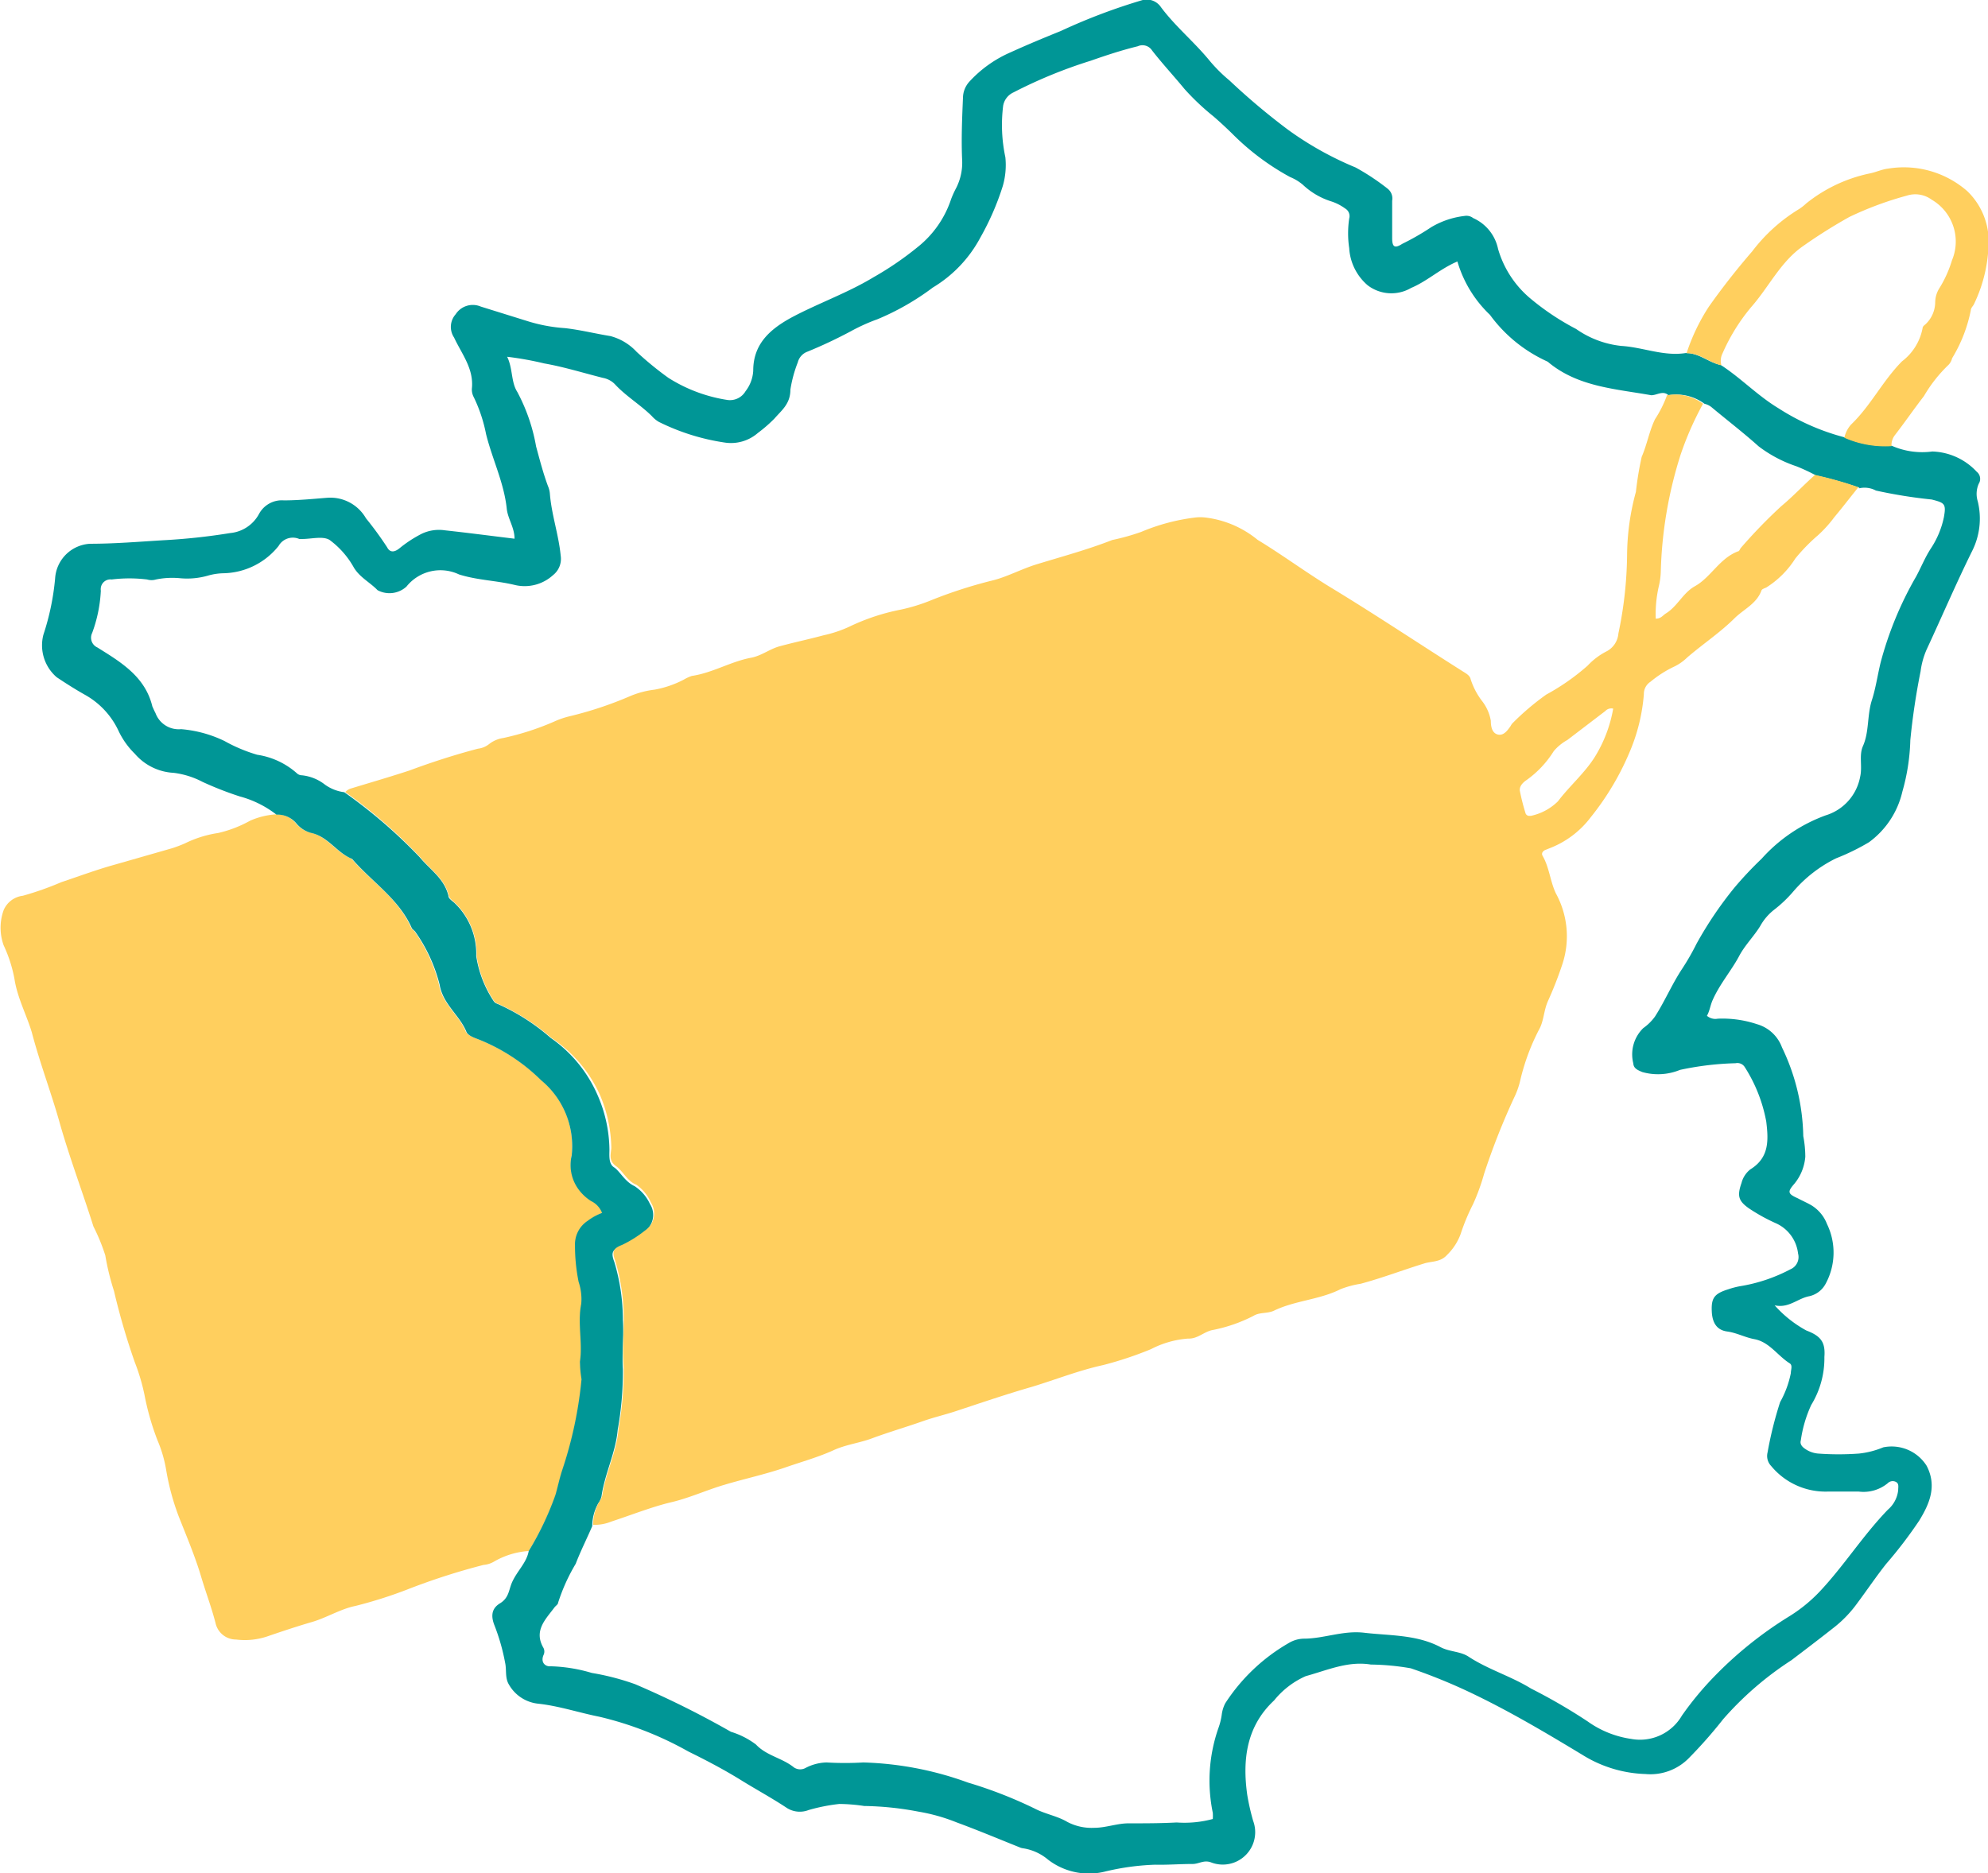
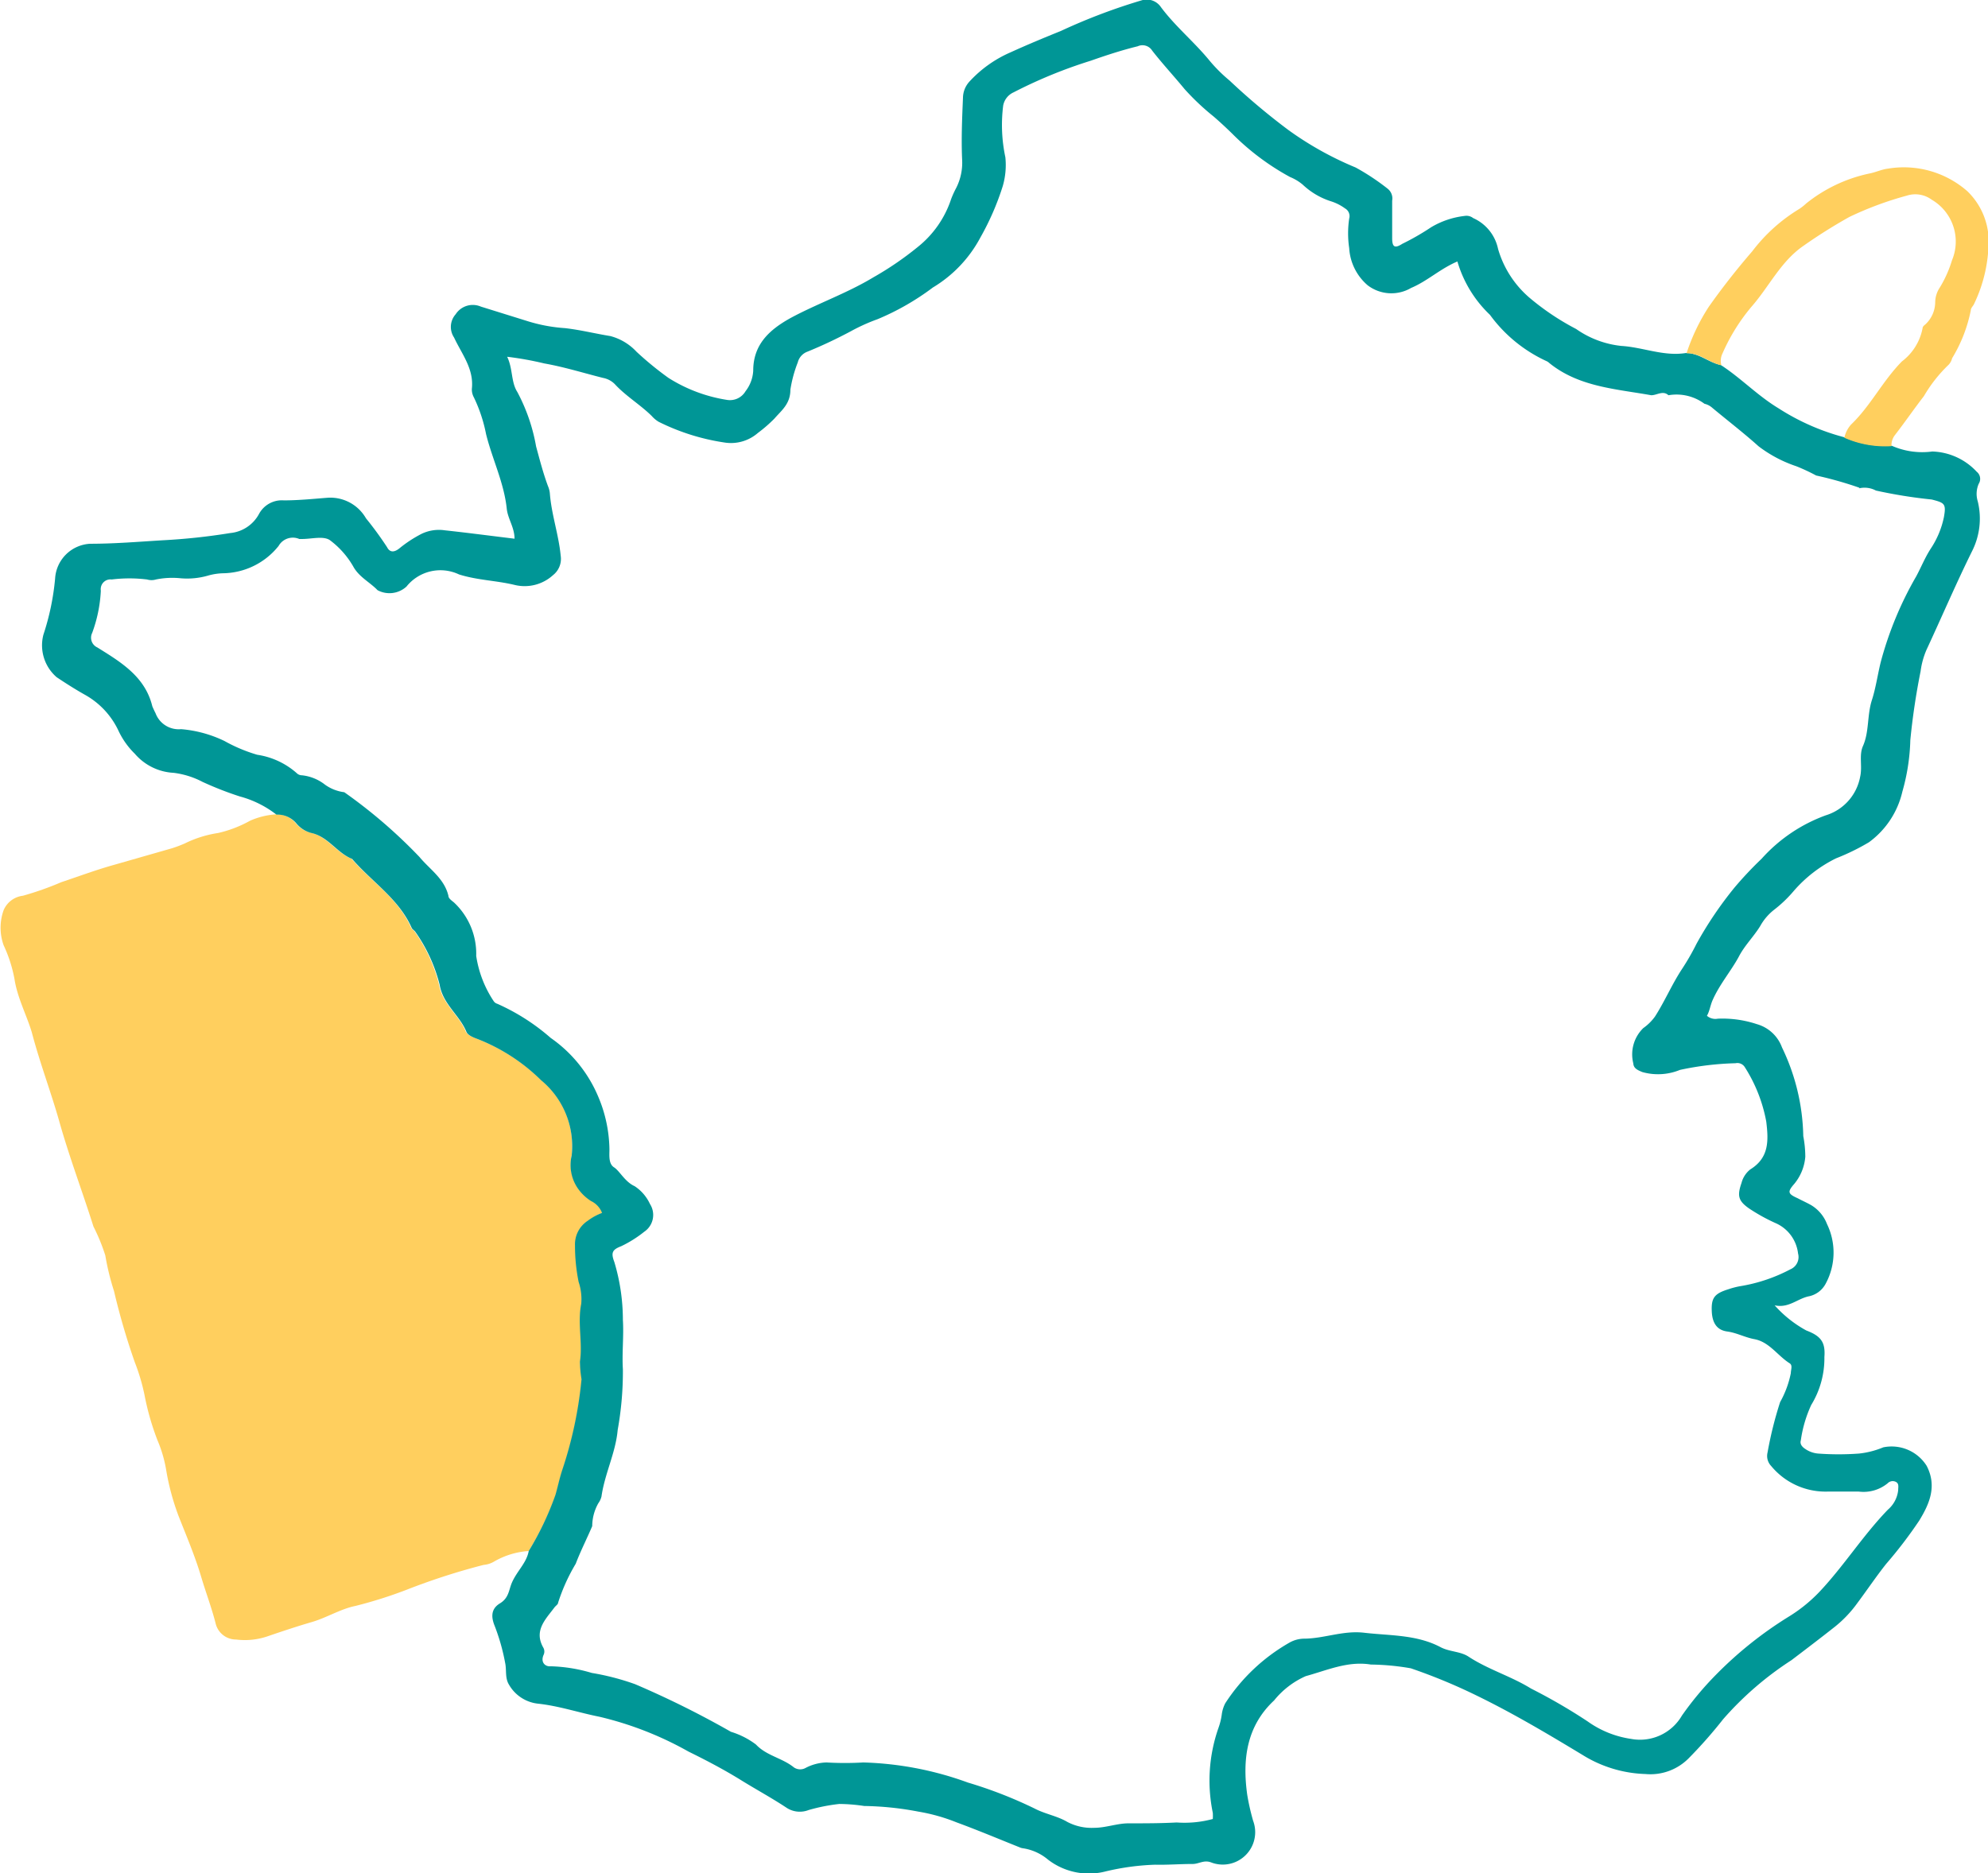
<svg xmlns="http://www.w3.org/2000/svg" viewBox="0 0 137.43 129.54">
  <defs>
    <style>.cls-1{fill:#FFCF5E;}.cls-2{fill:#009696;}</style>
  </defs>
  <g id="Calque_2" data-name="Calque 2">
    <g id="Calque_1-2" data-name="Calque 1">
      <path class="cls-1" d="M36.55,107.25a5.48,5.48,0,0,0-2.43.75,1.68,1.68,0,0,1-.69.21,45.69,45.69,0,0,0-5.35,1.73,30.59,30.59,0,0,1-3.52,1.11c-1,.2-2,.82-3,1.11s-2.08.65-3.1,1a4.86,4.86,0,0,1-2.14.21,1.45,1.45,0,0,1-1.42-1.14c-.28-1.09-.68-2.14-1-3.22-.42-1.41-1-2.77-1.54-4.14a16.81,16.81,0,0,1-.88-3.27,9,9,0,0,0-.59-2,18.14,18.14,0,0,1-.9-3.14,13.93,13.93,0,0,0-.67-2.26,47.82,47.82,0,0,1-1.44-4.93,17.3,17.3,0,0,1-.6-2.46,13.34,13.34,0,0,0-.82-2c-.77-2.44-1.69-4.86-2.38-7.33-.57-2-1.33-4-1.88-6.09C1.85,70.21,1.2,69,1,67.69a9.61,9.61,0,0,0-.75-2.33,3.59,3.59,0,0,1,0-2.42,1.65,1.65,0,0,1,1.33-1A21.47,21.47,0,0,0,4.24,61c1.2-.4,2.4-.85,3.62-1.19l4.05-1.16a9.14,9.14,0,0,0,.87-.33,7.79,7.79,0,0,1,2.3-.72,8.36,8.36,0,0,0,2.21-.85,5.29,5.29,0,0,1,1.79-.44,1.68,1.68,0,0,1,1.36.61,2,2,0,0,0,1,.65c1.19.25,1.79,1.38,2.85,1.8,1.37,1.59,3.25,2.75,4.12,4.77.05.12.21.19.27.3a11,11,0,0,1,1.66,3.62c.22,1.35,1.37,2.1,1.85,3.26.1.23.48.4.76.5a13,13,0,0,1,4.46,2.86,5.91,5.91,0,0,1,2.11,5.2,2.84,2.84,0,0,0,.56,2.4,3.16,3.16,0,0,0,.83.76,1.52,1.52,0,0,1,.76.82,3.91,3.91,0,0,0-1,.55,1.94,1.94,0,0,0-.87,1.7,12.52,12.52,0,0,0,.25,2.52,3.73,3.73,0,0,1,.16,1.52c-.27,1.33.12,2.66-.09,4-.06.39.16.82.11,1.21a28,28,0,0,1-1.31,6.21c-.21.58-.32,1.19-.49,1.78A20.44,20.44,0,0,1,36.55,107.25Z" />
      <path class="cls-2" d="M36.55,107.25a20.7,20.7,0,0,0,1.85-3.89c.17-.59.29-1.2.49-1.78a28,28,0,0,0,1.31-6.21,8.5,8.5,0,0,1-.11-1.21c.2-1.32-.18-2.65.09-4A3.73,3.73,0,0,0,40,88.64a12.52,12.52,0,0,1-.25-2.52,1.94,1.94,0,0,1,.87-1.7,3.91,3.91,0,0,1,1-.55,1.52,1.52,0,0,0-.76-.82,3.16,3.16,0,0,1-.83-.76,2.84,2.84,0,0,1-.51-2.39,5.91,5.91,0,0,0-2.11-5.2A13,13,0,0,0,33,71.84c-.28-.1-.67-.26-.76-.5-.48-1.16-1.63-1.91-1.85-3.26a11,11,0,0,0-1.66-3.62c-.07-.12-.22-.19-.27-.3-.88-2-2.75-3.18-4.12-4.77-1.06-.42-1.65-1.55-2.85-1.8a2,2,0,0,1-1-.65,1.7,1.7,0,0,0-1.38-.61,7.12,7.12,0,0,0-2.54-1.26,23.4,23.4,0,0,1-2.56-1,5.84,5.84,0,0,0-2-.63,3.79,3.79,0,0,1-2.69-1.32,5.48,5.48,0,0,1-1.12-1.57,5.53,5.53,0,0,0-2.28-2.48c-.68-.38-1.34-.8-2-1.24A2.91,2.91,0,0,1,3,43.89,17.3,17.3,0,0,0,3.81,40a2.56,2.56,0,0,1,2.42-2.4c1.67,0,3.36-.14,5-.24a43.17,43.17,0,0,0,4.68-.5,2.53,2.53,0,0,0,2-1.33,1.79,1.79,0,0,1,1.71-.93c1,0,2-.1,3-.18a2.84,2.84,0,0,1,2.68,1.42,23.78,23.78,0,0,1,1.46,2c.21.41.54.33.86.07a8.57,8.57,0,0,1,1.53-1,2.77,2.77,0,0,1,1.6-.24c1.58.17,3.16.38,4.82.58,0-.78-.47-1.38-.54-2.09-.19-1.79-1-3.41-1.43-5.15a10.45,10.45,0,0,0-.84-2.53,1.13,1.13,0,0,1-.14-.6c.15-1.38-.7-2.4-1.23-3.54a1.32,1.32,0,0,1,.11-1.61,1.41,1.41,0,0,1,1.74-.53l3.21,1a11.13,11.13,0,0,0,2.61.49c1.06.12,2.09.38,3.14.55A3.78,3.78,0,0,1,44,24.32a22.37,22.37,0,0,0,2.21,1.81,10.62,10.62,0,0,0,4.1,1.53,1.25,1.25,0,0,0,1.23-.61,2.53,2.53,0,0,0,.53-1.42c0-1.82,1.13-2.84,2.6-3.65,1.86-1,3.88-1.7,5.7-2.8a22,22,0,0,0,3.06-2.09,7.07,7.07,0,0,0,2.32-3.32A6.36,6.36,0,0,1,66.1,13a3.86,3.86,0,0,0,.41-2c-.06-1.41,0-2.82.06-4.23A1.69,1.69,0,0,1,67,5.66a8.39,8.39,0,0,1,2.88-2.05c1.14-.52,2.3-1,3.46-1.47A40.84,40.84,0,0,1,79,0a1.19,1.19,0,0,1,1.26.5c1,1.34,2.31,2.41,3.37,3.71A10.6,10.6,0,0,0,85,5.57,46.47,46.47,0,0,0,89.08,9a22.82,22.82,0,0,0,4.63,2.58,15.81,15.81,0,0,1,2.22,1.47.86.86,0,0,1,.31.83v2.58c0,.62.17.74.7.4a17.25,17.25,0,0,0,2-1.15,5.81,5.81,0,0,1,2.32-.78.75.75,0,0,1,.58.15,3,3,0,0,1,1.72,2.13,7,7,0,0,0,2.2,3.4,17.52,17.52,0,0,0,3.2,2.14,6.64,6.64,0,0,0,3.12,1.17c1.5.09,2.94.74,4.47.49.91,0,1.57.66,2.41.83,1.39.9,2.54,2.12,4,3a15.81,15.81,0,0,0,4.55,2,7,7,0,0,0,3.26.58,5.22,5.22,0,0,0,2.81.4,4.37,4.37,0,0,1,3.07,1.4.63.63,0,0,1,.14.83,1.74,1.74,0,0,0-.07,1.21,5,5,0,0,1-.41,3.49c-1.1,2.23-2.08,4.52-3.13,6.78a5.49,5.49,0,0,0-.41,1.49,47.49,47.49,0,0,0-.71,4.76,14.28,14.28,0,0,1-.55,3.56,6,6,0,0,1-2.31,3.5,15.39,15.39,0,0,1-2.27,1.11A9.3,9.3,0,0,0,124,61.61a8.81,8.81,0,0,1-1.32,1.27,3.72,3.72,0,0,0-1,1.16c-.45.73-1.07,1.33-1.47,2.1-.54,1-1.32,1.9-1.81,3-.17.38-.21.77-.4,1.1a.89.89,0,0,0,.75.2,7.54,7.54,0,0,1,2.71.38,2.6,2.6,0,0,1,1.73,1.61,14.69,14.69,0,0,1,1.47,6.13,7.62,7.62,0,0,1,.14,1.43,3.37,3.37,0,0,1-.76,1.87c-.49.56-.45.69.24,1,.3.16.62.3.92.47a2.62,2.62,0,0,1,1.1,1.31,4.52,4.52,0,0,1-.1,4.14,1.7,1.7,0,0,1-1.12.85c-.81.15-1.42.85-2.4.63A8.15,8.15,0,0,0,124.87,92c1,.38,1.33.8,1.25,1.83a6.18,6.18,0,0,1-.91,3.32,8.74,8.74,0,0,0-.72,2.45c-.08.26.1.46.32.6a1.83,1.83,0,0,0,.87.31,19.23,19.23,0,0,0,2.84,0,6,6,0,0,0,1.67-.43,2.86,2.86,0,0,1,3,1.28c.73,1.41.19,2.63-.51,3.78a30.45,30.45,0,0,1-2.29,3c-.69.87-1.32,1.81-2,2.72a8.26,8.26,0,0,1-1.55,1.63c-1,.79-2,1.55-3,2.31a22.43,22.43,0,0,0-4.72,4.08,31.87,31.87,0,0,1-2.37,2.69,3.72,3.72,0,0,1-3,1.1,8.72,8.72,0,0,1-4.35-1.32c-2.4-1.45-4.8-2.88-7.33-4.11a39.08,39.08,0,0,0-4.54-1.88,17,17,0,0,0-2.76-.26c-1.59-.26-3,.39-4.5.8a5.83,5.83,0,0,0-2.19,1.68c-1.91,1.78-2.2,4.08-1.86,6.52a15.81,15.81,0,0,0,.41,1.81,2.24,2.24,0,0,1-2.91,2.87c-.51-.19-.85.12-1.29.11-.86,0-1.72.07-2.57.05a17.06,17.06,0,0,0-3.41.46,4.63,4.63,0,0,1-4-.81,3.49,3.49,0,0,0-1.76-.79.76.76,0,0,1-.2-.06c-1.45-.58-2.9-1.19-4.37-1.73a12.7,12.7,0,0,0-2.63-.74,21.39,21.39,0,0,0-3.75-.39,12.09,12.09,0,0,0-1.72-.14,12.63,12.63,0,0,0-2.12.42,1.67,1.67,0,0,1-1.56-.18c-1-.66-2.05-1.23-3.07-1.86-1.19-.74-2.43-1.39-3.67-2a23.49,23.49,0,0,0-6.16-2.41c-1.41-.28-2.77-.74-4.2-.9a2.64,2.64,0,0,1-2.06-1.33c-.28-.46-.15-1-.26-1.5a14.23,14.23,0,0,0-.73-2.57c-.25-.62-.24-1.17.37-1.54s.61-.9.81-1.39C35.72,108.64,36.4,108.09,36.55,107.25Zm92-73.52a25.67,25.67,0,0,0-3-.85,13.15,13.15,0,0,0-1.37-.64,9,9,0,0,1-2.61-1.38c-1-.9-2.13-1.77-3.2-2.66a1.22,1.22,0,0,0-.54-.28,3.25,3.25,0,0,0-2.49-.59c-.38-.35-.79,0-1.19,0-2.45-.44-5-.57-7.05-2.23a.66.66,0,0,0-.17-.12A10,10,0,0,1,103,21.77a8.3,8.3,0,0,1-2.25-3.69c-1.2.51-2.08,1.36-3.2,1.83a2.7,2.7,0,0,1-3-.18,3.66,3.66,0,0,1-1.28-2.57,7,7,0,0,1,0-2.05.61.61,0,0,0-.29-.7,3.35,3.35,0,0,0-1-.5,5.08,5.08,0,0,1-1.92-1.14,3.28,3.28,0,0,0-.88-.53,17.24,17.24,0,0,1-4-3c-.42-.41-.85-.81-1.29-1.19a17,17,0,0,1-2-1.89c-.74-.9-1.53-1.75-2.24-2.66a.79.79,0,0,0-1-.3c-1.1.27-2.17.62-3.25,1a33.1,33.1,0,0,0-5.34,2.19,1.25,1.25,0,0,0-.71.91,10.7,10.7,0,0,0,.15,3.57,5.2,5.2,0,0,1-.18,2,18.45,18.45,0,0,1-1.55,3.56,8.91,8.91,0,0,1-3.28,3.45,17.67,17.67,0,0,1-3.82,2.19,12.92,12.92,0,0,0-1.86.84q-1.5.8-3,1.41a1.07,1.07,0,0,0-.66.74,8.87,8.87,0,0,0-.51,1.88c0,1-.62,1.44-1.1,2a9.93,9.93,0,0,1-1.15,1,2.83,2.83,0,0,1-2.3.66,15.17,15.17,0,0,1-4.55-1.43,2,2,0,0,1-.48-.4c-.81-.8-1.8-1.38-2.57-2.22a1.55,1.55,0,0,0-.81-.42c-1.35-.34-2.69-.76-4.06-1a22.14,22.14,0,0,0-2.56-.46c.4.82.26,1.74.7,2.43a12.59,12.59,0,0,1,1.3,3.77c.25.92.49,1.85.82,2.74a1.69,1.69,0,0,1,.13.49c.11,1.47.61,2.86.75,4.32a1.43,1.43,0,0,1-.53,1.35,2.91,2.91,0,0,1-2.68.67c-1.26-.3-2.56-.32-3.82-.72a3,3,0,0,0-3.63.84,1.74,1.74,0,0,1-2,.25c-.52-.54-1.21-.87-1.63-1.55a6,6,0,0,0-1.68-1.92c-.46-.29-1.25-.07-1.9-.07h-.2a1.13,1.13,0,0,0-1.43.48,5,5,0,0,1-3.84,1.89,4.24,4.24,0,0,0-1,.15,5.21,5.21,0,0,1-2,.19,5.64,5.64,0,0,0-1.64.09,1.06,1.06,0,0,1-.61,0,10,10,0,0,0-2.45,0,.67.67,0,0,0-.75.57.74.74,0,0,0,0,.21,9.74,9.74,0,0,1-.6,2.92.74.74,0,0,0,.36,1h0c1.6,1,3.3,2,3.8,4.07.07.16.14.32.22.47a1.71,1.71,0,0,0,1.77,1.11,8.48,8.48,0,0,1,3,.82,10.93,10.93,0,0,0,2.26.95,5.3,5.3,0,0,1,2.72,1.26.52.52,0,0,0,.37.16,3.1,3.1,0,0,1,1.6.65,2.9,2.9,0,0,0,1.33.52A35.15,35.15,0,0,1,29,59.26c.71.86,1.72,1.49,2,2.69,0,.18.24.33.39.46a4.85,4.85,0,0,1,1.53,3.69,7.69,7.69,0,0,0,1.21,3.13.45.45,0,0,0,.25.18,14.58,14.58,0,0,1,3.69,2.36,9.36,9.36,0,0,1,3.26,4,9.65,9.65,0,0,1,.8,3.7c0,.43-.07,1,.32,1.25s.75,1,1.42,1.3a2.94,2.94,0,0,1,1.06,1.23,1.4,1.4,0,0,1-.39,1.92,8.18,8.18,0,0,1-1.59,1c-.62.24-.73.44-.48,1.1a13.94,13.94,0,0,1,.59,4c.07,1.13-.07,2.28,0,3.41a22.76,22.76,0,0,1-.36,4.2c-.14,1.58-.89,3-1.12,4.6a1.35,1.35,0,0,1-.22.47,3.25,3.25,0,0,0-.42,1.58c-.37.87-.81,1.73-1.14,2.6a12.85,12.85,0,0,0-1.22,2.7c0,.11-.17.21-.25.32-.62.83-1.45,1.61-.76,2.8a.55.55,0,0,1,0,.5c-.21.51.13.81.51.77a10.87,10.87,0,0,1,2.83.46,17.18,17.18,0,0,1,3,.78,64.71,64.71,0,0,1,6.62,3.29,5.55,5.55,0,0,1,1.73.88c.73.78,1.82.93,2.62,1.58a.77.77,0,0,0,.79.05,3.29,3.29,0,0,1,1.47-.39,21.52,21.52,0,0,0,2.54,0,22.9,22.9,0,0,1,7.23,1.39,30.21,30.21,0,0,1,4.6,1.79c.74.39,1.58.52,2.27.93a3.61,3.61,0,0,0,1.85.41c.83,0,1.62-.32,2.42-.31,1.1,0,2.2,0,3.29-.06a7.52,7.52,0,0,0,2.5-.24,3.09,3.09,0,0,0,0-.43,11,11,0,0,1,.4-5.89,4.55,4.55,0,0,0,.22-.9,2.36,2.36,0,0,1,.24-.78,12.88,12.88,0,0,1,4.43-4.19,2.09,2.09,0,0,1,1-.28c1.39,0,2.71-.58,4.17-.41,1.79.21,3.63.12,5.29,1,.63.33,1.37.28,1.94.66,1.36.89,2.94,1.35,4.31,2.2a39,39,0,0,1,3.91,2.27,6.85,6.85,0,0,0,3,1.21,3.35,3.35,0,0,0,3.52-1.61,21.83,21.83,0,0,1,2.35-2.82,26.78,26.78,0,0,1,5-4,10.53,10.53,0,0,0,2.15-1.73c1.7-1.8,3-3.89,4.74-5.69a2.06,2.06,0,0,0,.71-1.34c0-.21.07-.45-.14-.57a.48.48,0,0,0-.58.08,2.63,2.63,0,0,1-2,.58h-2.17a4.87,4.87,0,0,1-3.89-1.77,1,1,0,0,1-.25-.93,26.18,26.18,0,0,1,.87-3.49,6.79,6.79,0,0,0,.74-2c0-.24.14-.54-.08-.68-.84-.53-1.41-1.48-2.44-1.67-.65-.12-1.22-.44-1.88-.53s-1-.52-1.06-1.3c-.06-1,.14-1.31,1.14-1.62a5.54,5.54,0,0,1,.8-.21,11.32,11.32,0,0,0,3.49-1.17.92.92,0,0,0,.53-1.09,2.62,2.62,0,0,0-1.59-2.12,12.67,12.67,0,0,1-1.8-1c-.74-.52-.83-.87-.52-1.76a1.74,1.74,0,0,1,.61-.94c1.31-.81,1.26-2,1.1-3.31a10.52,10.52,0,0,0-1.49-3.77.6.6,0,0,0-.63-.26,20.66,20.66,0,0,0-3.84.46,4,4,0,0,1-2.61.15c-.3-.13-.6-.24-.62-.6a2.54,2.54,0,0,1,.69-2.44,3.42,3.42,0,0,0,.81-.8c.68-1.06,1.17-2.23,1.87-3.29a16.67,16.67,0,0,0,1-1.74,26.13,26.13,0,0,1,2.62-3.88,25.4,25.4,0,0,1,1.88-2,11,11,0,0,1,4.43-3,3.44,3.44,0,0,0,2.38-2.66c.17-.73-.09-1.47.19-2.12.45-1,.28-2.14.63-3.21.26-.81.39-1.73.6-2.59a24.35,24.35,0,0,1,2.46-5.95c.34-.63.6-1.29,1-1.91a6.19,6.19,0,0,0,.91-2.17c.17-.94.05-1-.84-1.23a33.71,33.71,0,0,1-3.86-.62,1.67,1.67,0,0,0-1.18-.15Z" />
      <path class="cls-1" d="M119,25.26c-.84-.18-1.5-.86-2.41-.83a13.63,13.63,0,0,1,1.54-3.22c.93-1.32,1.93-2.59,3-3.83a11.66,11.66,0,0,1,3.25-2.93,3.48,3.48,0,0,0,.48-.38A10.4,10.4,0,0,1,129.22,12c.44-.08.86-.29,1.3-.34A6.66,6.66,0,0,1,136,13.22a4.83,4.83,0,0,1,1.47,3.21,10.1,10.1,0,0,1-1,4.58c-.06.15-.22.26-.23.45a10.15,10.15,0,0,1-1.29,3.31,1,1,0,0,1-.24.45A9.89,9.89,0,0,0,133,27.39c-.68.88-1.32,1.81-2,2.69a1.13,1.13,0,0,0-.24.77,7,7,0,0,1-3.26-.58,2,2,0,0,1,.46-.91c1.36-1.3,2.17-3,3.52-4.37a3.76,3.76,0,0,0,1.43-2.31c0-.09.1-.18.18-.24a2.11,2.11,0,0,0,.69-1.56,1.88,1.88,0,0,1,.32-1,8.13,8.13,0,0,0,.84-1.88,3.35,3.35,0,0,0-1.4-4.19,1.91,1.91,0,0,0-1.73-.28A23.28,23.28,0,0,0,127.85,15a36.1,36.1,0,0,0-3.18,2c-1.57,1.08-2.37,2.82-3.59,4.21a13.24,13.24,0,0,0-2,3.22A1.15,1.15,0,0,0,119,25.26Z" />
-       <path class="cls-1" d="M41,105.44a3.25,3.25,0,0,1,.42-1.58,1.35,1.35,0,0,0,.22-.47c.23-1.57,1-3,1.12-4.6a22.76,22.76,0,0,0,.36-4.2c-.1-1.13,0-2.28,0-3.41a13.94,13.94,0,0,0-.59-4c-.24-.66-.13-.86.48-1.1a8.18,8.18,0,0,0,1.59-1A1.4,1.4,0,0,0,45,83.16,2.94,2.94,0,0,0,44,81.93c-.67-.28-.9-.92-1.42-1.3s-.35-.82-.32-1.25a9.65,9.65,0,0,0-.8-3.7,9.31,9.31,0,0,0-3.34-3.91,14.73,14.73,0,0,0-3.71-2.37.45.45,0,0,1-.25-.18,7.69,7.69,0,0,1-1.21-3.13,4.85,4.85,0,0,0-1.53-3.69c-.15-.13-.35-.29-.39-.46-.28-1.19-1.29-1.82-2-2.69a34.92,34.92,0,0,0-5.16-4.48.88.88,0,0,1,.43-.26c1.35-.41,2.69-.8,4-1.23,1.56-.58,3.14-1.09,4.74-1.51a1.5,1.5,0,0,0,.76-.31,2.08,2.08,0,0,1,1-.43,18.57,18.57,0,0,0,3.5-1.13,5.89,5.89,0,0,1,1.07-.37,25.62,25.62,0,0,0,4.18-1.39,6.21,6.21,0,0,1,1.69-.45A7.07,7.07,0,0,0,47.26,47a3.15,3.15,0,0,1,.56-.26c1.44-.21,2.7-1,4.11-1.26.73-.14,1.3-.62,2-.8,1-.27,2-.48,3-.75a8.56,8.56,0,0,0,1.77-.59,14.7,14.7,0,0,1,3.59-1.19,12.4,12.4,0,0,0,2.07-.64,31.86,31.86,0,0,1,4.28-1.38c1-.25,2-.8,3.06-1.12,1.73-.53,3.48-1,5.19-1.67a15.19,15.19,0,0,0,2-.56,13.9,13.9,0,0,1,3.78-1,3.11,3.11,0,0,1,.61,0,7,7,0,0,1,3.66,1.55c1.65,1,3.25,2.18,4.92,3.21C95,42.44,98,44.45,101.1,46.41c.23.15.51.28.57.57a5,5,0,0,0,.82,1.54,3.06,3.06,0,0,1,.57,1.32c0,.39.08.85.48.95s.67-.27.89-.59a1,1,0,0,1,.11-.17,18,18,0,0,1,2.35-2,15.44,15.44,0,0,0,2.86-2,4.75,4.75,0,0,1,1.33-1,1.53,1.53,0,0,0,.8-1.23,27.43,27.43,0,0,0,.6-5.42,16.94,16.94,0,0,1,.61-4.37,22.19,22.19,0,0,1,.4-2.42c.37-.85.52-1.77.92-2.6a8,8,0,0,0,.83-1.66,3.25,3.25,0,0,1,2.49.59,21.63,21.63,0,0,0-1.55,3.52,29.11,29.11,0,0,0-1.37,8.07,4.81,4.81,0,0,1-.13,1,8.66,8.66,0,0,0-.22,2.27c.37,0,.5-.24.7-.36.8-.49,1.18-1.42,2-1.88,1.12-.62,1.71-1.94,3-2.42.08,0,.12-.16.19-.24A35.62,35.62,0,0,1,123.14,35c.82-.68,1.54-1.46,2.33-2.16a25.67,25.67,0,0,1,3,.85c-.56.69-1.1,1.4-1.67,2.08A8.55,8.55,0,0,1,125.69,37a12.74,12.74,0,0,0-1.58,1.62,6.4,6.4,0,0,1-2,2c-.12.06-.31.11-.34.21-.33.91-1.21,1.29-1.84,1.9-1,1-2.21,1.8-3.29,2.73a3.41,3.41,0,0,1-1,.68,7.82,7.82,0,0,0-1.54,1,1,1,0,0,0-.46.86,12.7,12.7,0,0,1-.9,3.8,18.85,18.85,0,0,1-2.78,4.72,6.47,6.47,0,0,1-2.75,2.1l-.38.15c-.18.08-.29.24-.19.41.47.81.52,1.76.92,2.6a6.16,6.16,0,0,1,.45,4.88,25.61,25.61,0,0,1-1,2.56c-.3.67-.28,1.4-.63,2a15,15,0,0,0-1.27,3.42,5.58,5.58,0,0,1-.35,1.07,48.09,48.09,0,0,0-2.16,5.44,14.51,14.51,0,0,1-.77,2.12,14.35,14.35,0,0,0-.86,2.07,3.89,3.89,0,0,1-.93,1.43c-.46.52-1.07.43-1.6.6-1.46.45-2.89,1-4.38,1.4a6.71,6.71,0,0,0-1.38.37c-1.46.74-3.14.78-4.61,1.49-.44.21-1,.1-1.4.35a10.61,10.61,0,0,1-2.9,1c-.58.14-1,.61-1.64.58a6.61,6.61,0,0,0-2.56.73,25,25,0,0,1-3.3,1.1c-1.69.37-3.27,1-4.91,1.5-1.81.52-3.59,1.13-5.38,1.72-.71.23-1.44.4-2.15.65-1.19.42-2.4.77-3.58,1.21-.87.32-1.79.42-2.65.82-1.06.48-2.19.79-3.28,1.17-1.38.48-2.84.79-4.24,1.21-1.23.36-2.41.91-3.69,1.21s-2.75.88-4.12,1.33A3.12,3.12,0,0,1,41,105.44ZM111.52,49a.57.57,0,0,0-.55.17l-2.62,2a3.34,3.34,0,0,0-.94.77,7,7,0,0,1-1.88,2c-.24.16-.52.43-.46.76a15,15,0,0,0,.38,1.5.27.27,0,0,0,.32.21.11.11,0,0,0,.08,0,3.78,3.78,0,0,0,1.85-1c.8-1.06,1.84-1.94,2.55-3.07A9.41,9.41,0,0,0,111.52,49Z" />
    </g>
  </g>
</svg>